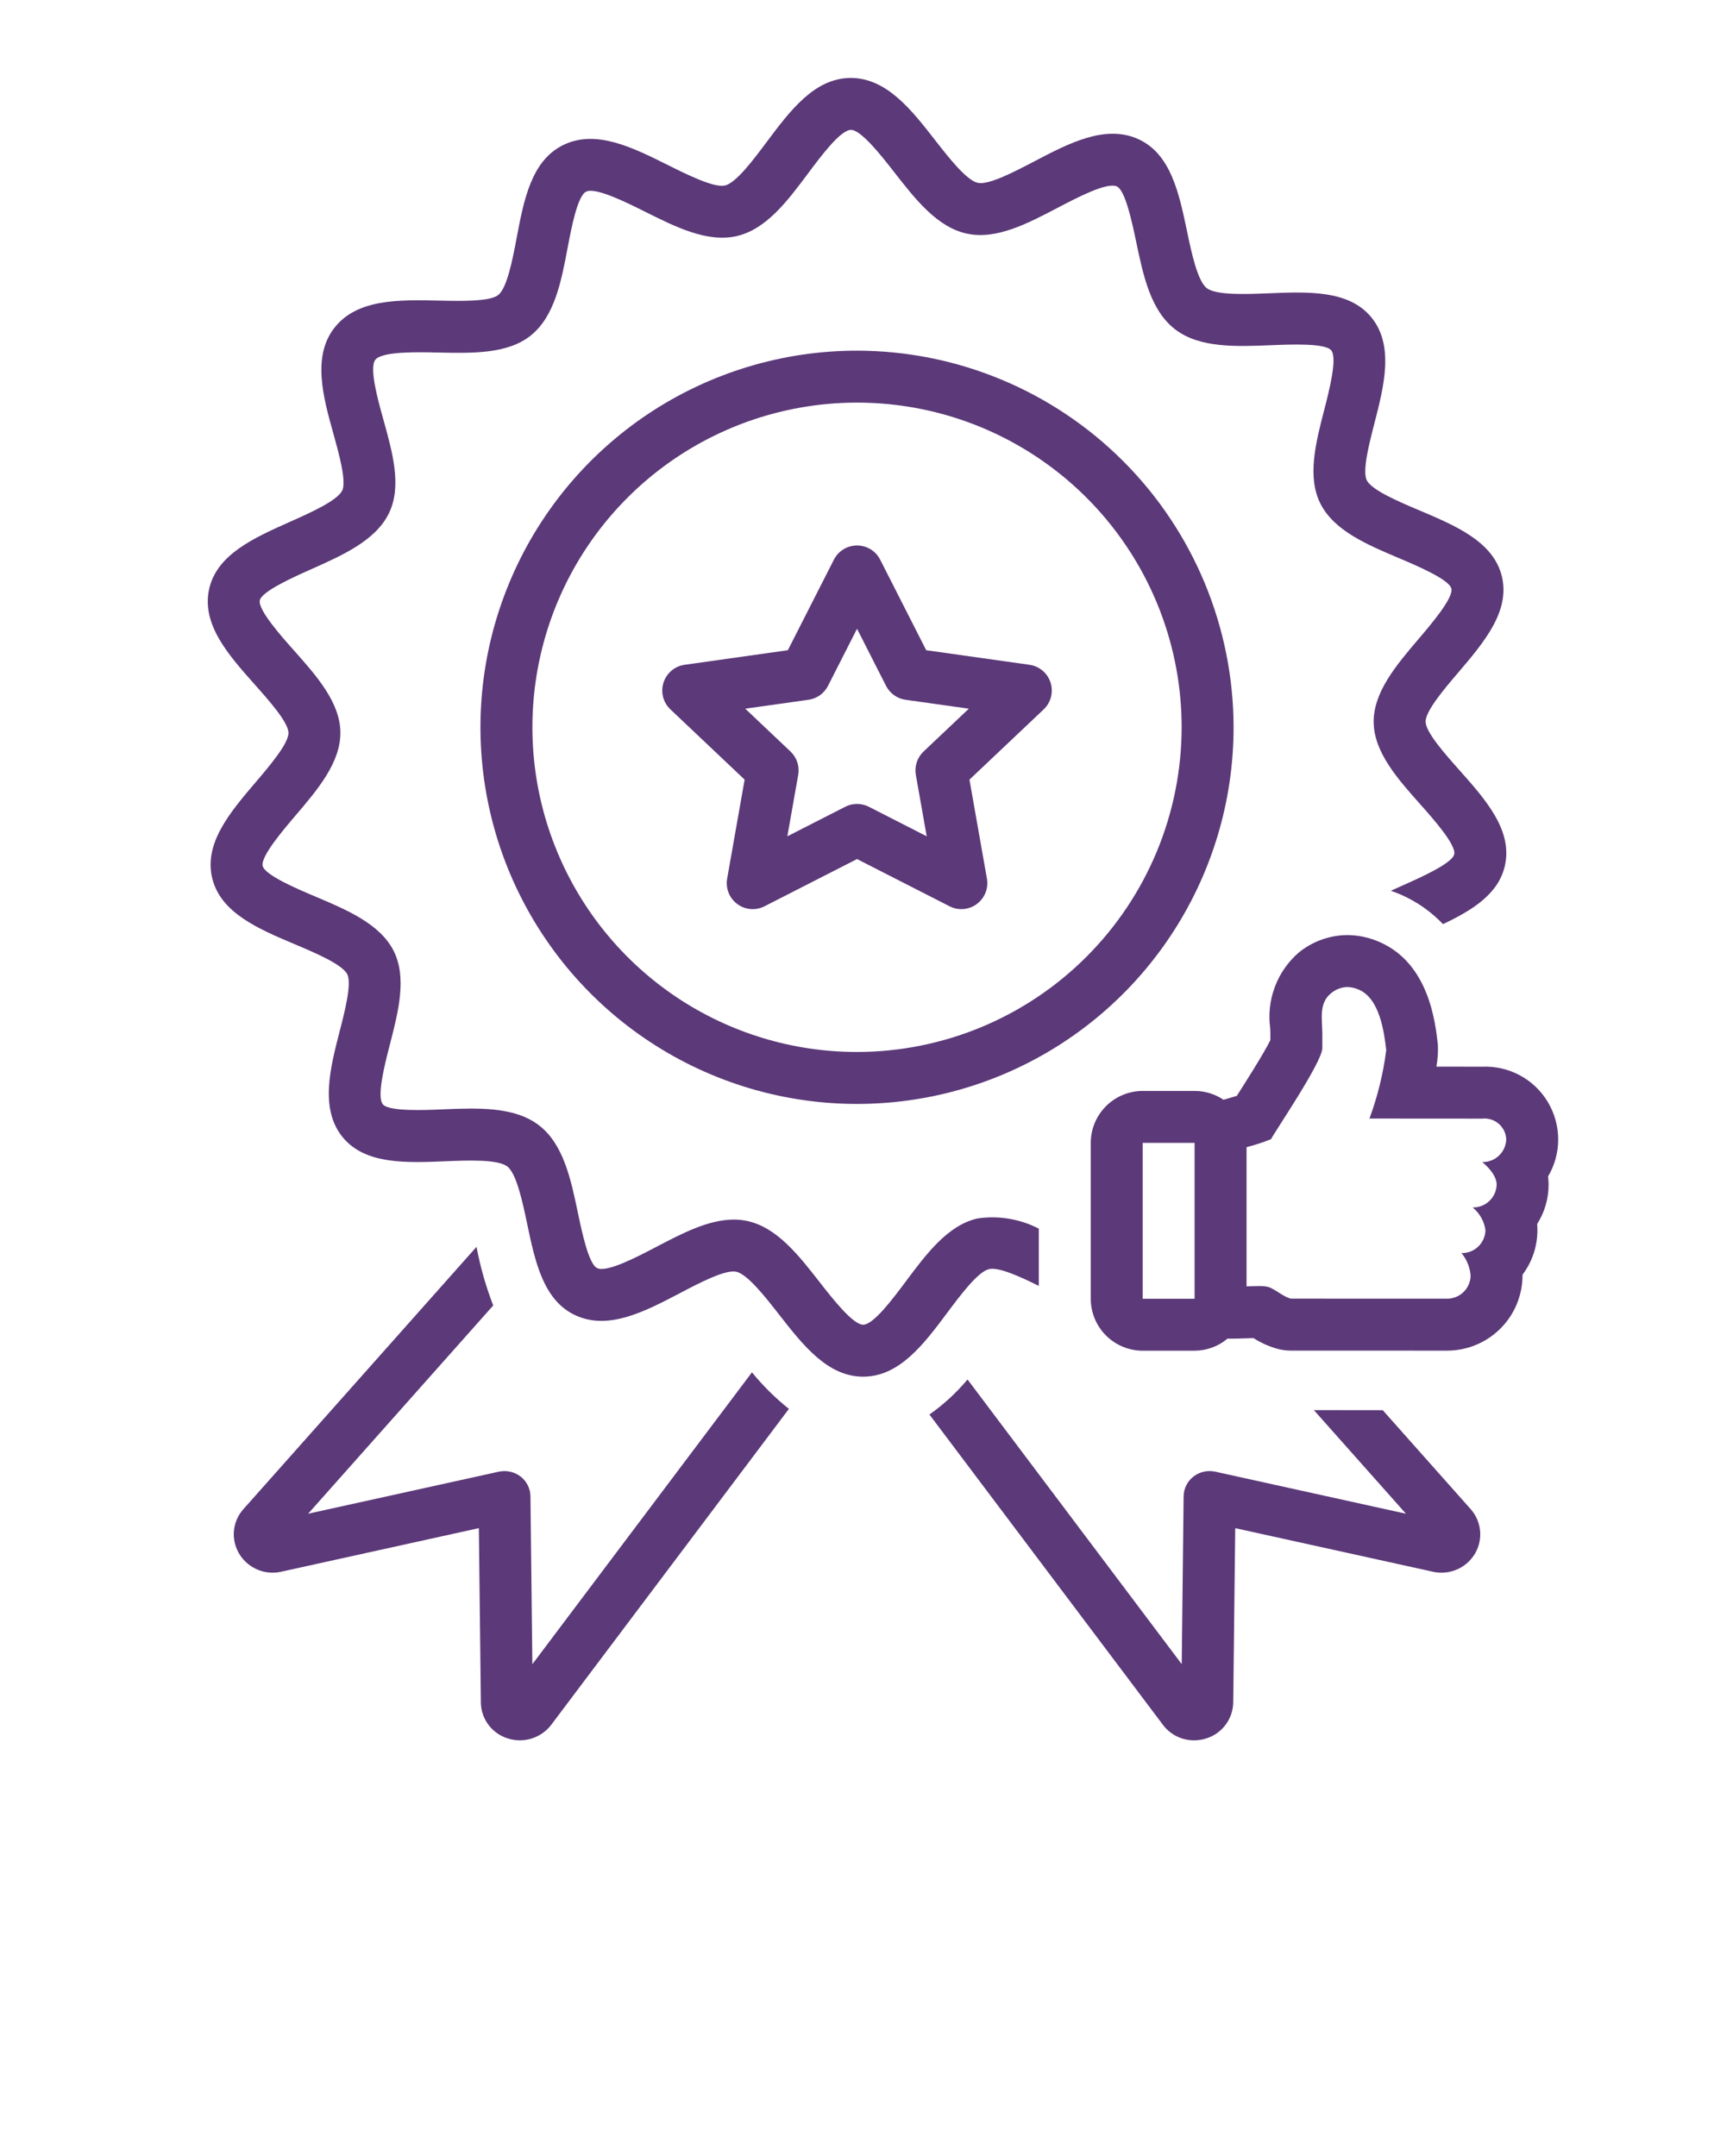
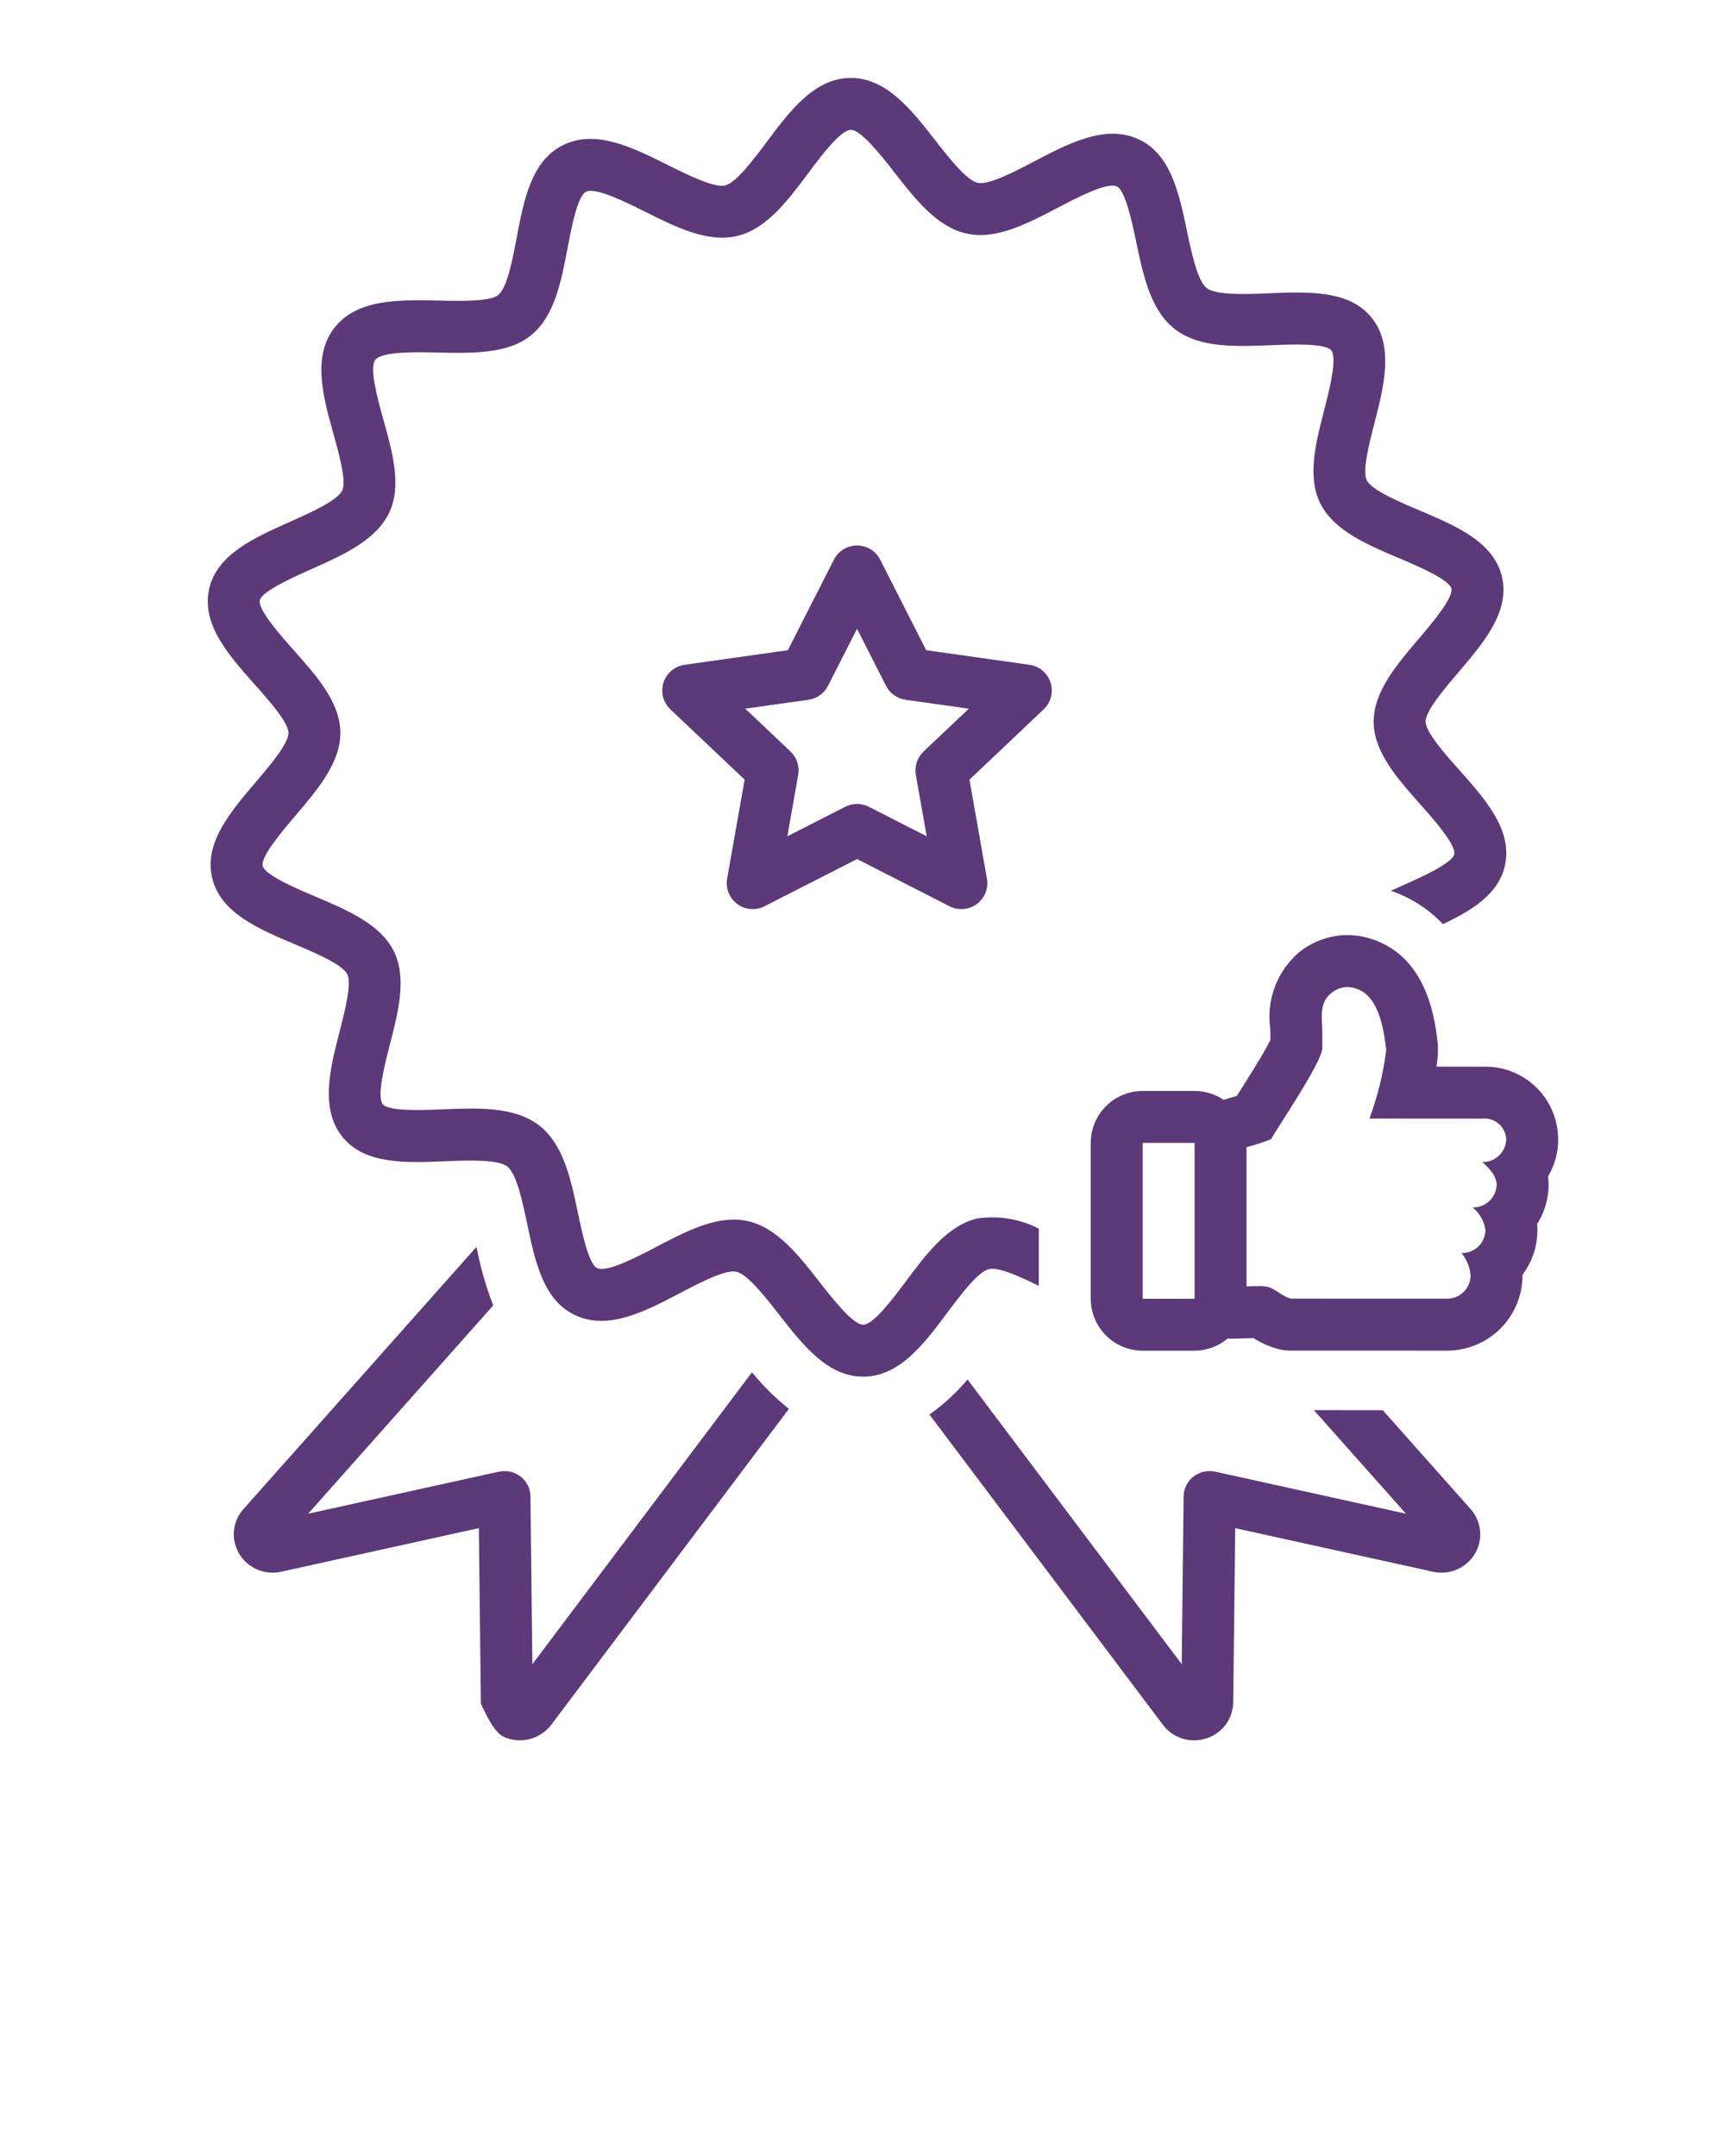
<svg xmlns="http://www.w3.org/2000/svg" width="66" height="83" viewBox="0 0 66 83" fill="none">
-   <path d="M28.955 52.832L20.499 64.069L20.426 57.6C20.423 57.454 20.388 57.31 20.322 57.179C20.256 57.048 20.162 56.933 20.046 56.844C19.928 56.754 19.791 56.69 19.646 56.658C19.501 56.626 19.351 56.626 19.206 56.657L11.865 58.275L18.992 50.257C18.709 49.526 18.494 48.77 18.349 48L9.347 58.128C9.154 58.355 9.036 58.635 9.008 58.932C8.981 59.228 9.045 59.526 9.192 59.785C9.339 60.044 9.56 60.253 9.827 60.386C10.094 60.52 10.394 60.571 10.689 60.533C10.722 60.529 10.754 60.524 10.786 60.517L18.439 58.83L18.517 65.584C18.529 65.887 18.636 66.178 18.821 66.419C19.006 66.659 19.261 66.836 19.551 66.925C19.847 67.021 20.166 67.024 20.464 66.932C20.761 66.841 21.024 66.66 21.216 66.415L30.378 54.239C29.855 53.822 29.378 53.35 28.955 52.832Z" fill="#5C3979" />
+   <path d="M28.955 52.832L20.499 64.069L20.426 57.6C20.423 57.454 20.388 57.31 20.322 57.179C20.256 57.048 20.162 56.933 20.046 56.844C19.928 56.754 19.791 56.69 19.646 56.658C19.501 56.626 19.351 56.626 19.206 56.657L11.865 58.275L18.992 50.257C18.709 49.526 18.494 48.77 18.349 48L9.347 58.128C9.154 58.355 9.036 58.635 9.008 58.932C8.981 59.228 9.045 59.526 9.192 59.785C9.339 60.044 9.56 60.253 9.827 60.386C10.094 60.52 10.394 60.571 10.689 60.533C10.722 60.529 10.754 60.524 10.786 60.517L18.439 58.83L18.517 65.584C19.006 66.659 19.261 66.836 19.551 66.925C19.847 67.021 20.166 67.024 20.464 66.932C20.761 66.841 21.024 66.66 21.216 66.415L30.378 54.239C29.855 53.822 29.378 53.35 28.955 52.832Z" fill="#5C3979" />
  <path d="M53.245 54.29L51.611 54.288H50.594L54.138 58.275L46.797 56.657C46.652 56.625 46.502 56.625 46.356 56.657C46.211 56.69 46.075 56.753 45.957 56.844C45.841 56.933 45.746 57.048 45.681 57.179C45.615 57.309 45.58 57.454 45.577 57.6L45.504 64.067L37.256 53.107C36.828 53.619 36.334 54.072 35.789 54.456L44.813 66.446C44.954 66.619 45.132 66.759 45.334 66.855C45.536 66.951 45.756 67 45.98 67C46.14 67 46.299 66.975 46.451 66.925C46.745 66.834 47.004 66.652 47.189 66.406C47.375 66.16 47.479 65.862 47.487 65.554L47.564 58.831L55.217 60.517C55.249 60.524 55.281 60.529 55.313 60.533C55.609 60.571 55.91 60.52 56.177 60.387C56.444 60.254 56.664 60.044 56.812 59.784C56.96 59.521 57.023 59.218 56.991 58.917C56.96 58.617 56.836 58.333 56.637 58.106L53.245 54.29Z" fill="#5C3979" />
-   <path d="M33.001 13.5C30.133 13.5 27.33 14.35 24.945 15.943C22.561 17.537 20.702 19.801 19.605 22.451C18.507 25.1 18.22 28.015 18.779 30.828C19.339 33.641 20.72 36.224 22.747 38.252C24.775 40.28 27.359 41.661 30.172 42.221C32.984 42.78 35.9 42.493 38.549 41.396C41.199 40.299 43.463 38.44 45.056 36.056C46.65 33.671 47.5 30.868 47.501 28C47.496 24.156 45.967 20.47 43.249 17.752C40.531 15.034 36.845 13.504 33.001 13.5ZM33.001 40.499C30.529 40.5 28.112 39.767 26.056 38.393C24.001 37.02 22.399 35.067 21.453 32.783C20.506 30.499 20.259 27.986 20.741 25.561C21.223 23.136 22.414 20.909 24.162 19.161C25.91 17.413 28.138 16.222 30.562 15.74C32.987 15.258 35.5 15.505 37.785 16.451C40.069 17.398 42.021 19 43.394 21.055C44.768 23.111 45.501 25.528 45.501 28C45.497 31.314 44.179 34.491 41.835 36.834C39.492 39.178 36.315 40.496 33.001 40.499V40.499Z" fill="#5C3979" />
  <path d="M39.641 25.593L35.665 25.032L33.893 21.547C33.809 21.382 33.682 21.244 33.524 21.147C33.367 21.051 33.186 21 33.001 21C32.817 21 32.636 21.051 32.478 21.147C32.321 21.244 32.193 21.382 32.11 21.547L30.337 25.032L26.362 25.593C26.175 25.619 26 25.698 25.857 25.819C25.713 25.941 25.606 26.1 25.549 26.279C25.492 26.459 25.486 26.651 25.533 26.833C25.58 27.015 25.678 27.18 25.815 27.31L28.673 30.014L28 33.826C27.967 34.009 27.987 34.197 28.056 34.37C28.125 34.543 28.24 34.693 28.39 34.803C28.539 34.914 28.717 34.981 28.902 34.996C29.087 35.011 29.273 34.975 29.439 34.89L33.001 33.072L36.564 34.89C36.729 34.975 36.915 35.011 37.1 34.996C37.286 34.981 37.463 34.914 37.613 34.803C37.762 34.693 37.878 34.543 37.947 34.37C38.016 34.197 38.035 34.009 38.003 33.826L37.33 30.014L40.188 27.31C40.325 27.18 40.422 27.015 40.469 26.833C40.516 26.651 40.511 26.459 40.453 26.279C40.396 26.1 40.29 25.941 40.146 25.819C40.002 25.698 39.827 25.619 39.641 25.593ZM35.564 28.931C35.444 29.045 35.353 29.187 35.301 29.344C35.249 29.501 35.237 29.669 35.266 29.832L35.684 32.196L33.456 31.059C33.315 30.987 33.159 30.95 33.001 30.95C32.843 30.95 32.687 30.987 32.547 31.059L30.318 32.196L30.736 29.832C30.765 29.669 30.753 29.501 30.701 29.344C30.649 29.187 30.559 29.045 30.438 28.931L28.697 27.283L31.132 26.94C31.291 26.918 31.443 26.857 31.574 26.764C31.705 26.67 31.811 26.546 31.884 26.403L33.001 24.206L34.118 26.403C34.191 26.546 34.298 26.67 34.429 26.764C34.559 26.857 34.711 26.918 34.87 26.94L37.306 27.283L35.564 28.931Z" fill="#5C3979" />
  <path d="M38.084 48.858C38.461 48.77 39.298 49.157 40.001 49.504V47.3C39.271 46.924 38.442 46.787 37.63 46.91C36.491 47.176 35.674 48.269 34.884 49.327C34.388 49.991 33.638 50.995 33.239 50.999H33.236C32.841 50.999 32.044 49.978 31.568 49.368C30.754 48.325 29.913 47.246 28.763 47.003C28.596 46.968 28.427 46.95 28.256 46.951C27.28 46.951 26.258 47.486 25.265 48.006C24.512 48.4 23.373 48.995 22.996 48.821C22.668 48.67 22.409 47.434 22.254 46.696C21.981 45.392 21.698 44.043 20.747 43.317C19.803 42.596 18.408 42.653 17.054 42.708C16.329 42.739 14.977 42.794 14.743 42.515C14.496 42.217 14.819 40.961 15.013 40.21C15.339 38.946 15.676 37.639 15.158 36.607C14.633 35.568 13.361 35.03 12.13 34.51C11.456 34.225 10.202 33.695 10.115 33.337C10.028 32.981 10.902 31.957 11.371 31.406C12.231 30.398 13.119 29.355 13.107 28.192C13.094 27.036 12.187 26.016 11.308 25.028C10.825 24.485 9.925 23.474 10.005 23.11C10.083 22.761 11.318 22.211 11.981 21.915C13.206 21.369 14.473 20.805 14.981 19.749C15.478 18.718 15.116 17.422 14.767 16.169C14.557 15.418 14.206 14.161 14.454 13.849C14.714 13.524 16.062 13.553 16.869 13.572C18.186 13.601 19.544 13.63 20.432 12.921C21.357 12.183 21.611 10.838 21.858 9.537C21.999 8.79 22.235 7.539 22.571 7.378C22.936 7.201 24.126 7.794 24.836 8.149C26.02 8.74 27.242 9.351 28.373 9.088C29.512 8.823 30.328 7.73 31.118 6.673C31.614 6.008 32.364 5.004 32.765 5H32.767C33.163 5 33.959 6.02 34.435 6.631C35.249 7.674 36.09 8.752 37.239 8.996C38.371 9.237 39.572 8.604 40.739 7.993C41.491 7.599 42.625 7.006 43.005 7.177C43.335 7.329 43.593 8.565 43.749 9.304C44.022 10.607 44.304 11.956 45.255 12.683C46.199 13.403 47.594 13.343 48.947 13.29C49.673 13.259 51.024 13.204 51.258 13.484C51.507 13.781 51.182 15.038 50.989 15.788C50.663 17.052 50.326 18.36 50.845 19.39C51.369 20.43 52.642 20.968 53.873 21.489C54.547 21.774 55.8 22.304 55.887 22.66C55.974 23.016 55.1 24.041 54.631 24.591C53.772 25.6 52.883 26.643 52.895 27.805C52.908 28.962 53.817 29.983 54.695 30.97C55.178 31.513 56.077 32.524 55.997 32.887C55.92 33.238 54.684 33.789 54.02 34.084C53.865 34.153 53.71 34.222 53.556 34.293C53.689 34.34 53.822 34.388 53.953 34.446C54.559 34.713 55.107 35.097 55.564 35.577C56.689 35.044 57.707 34.419 57.95 33.319C58.251 31.959 57.203 30.78 56.189 29.641C55.645 29.029 54.9 28.192 54.895 27.783C54.891 27.37 55.62 26.514 56.154 25.889C57.139 24.732 58.158 23.536 57.831 22.187C57.505 20.853 56.055 20.24 54.652 19.647C53.881 19.321 52.824 18.874 52.63 18.491C52.45 18.132 52.725 17.066 52.926 16.288C53.288 14.882 53.699 13.288 52.794 12.203C51.93 11.165 50.371 11.23 48.864 11.291C48.008 11.326 46.838 11.374 46.47 11.094C46.109 10.818 45.876 9.705 45.706 8.893C45.401 7.438 45.085 5.933 43.841 5.36C42.569 4.777 41.167 5.51 39.811 6.221C39.078 6.604 38.074 7.13 37.655 7.04C37.218 6.948 36.521 6.054 36.012 5.401C35.086 4.213 34.13 2.994 32.744 3C31.354 3.015 30.42 4.266 29.515 5.476C29.022 6.136 28.347 7.04 27.919 7.141C27.493 7.237 26.473 6.73 25.729 6.359C24.364 5.678 22.952 4.973 21.701 5.577C20.458 6.177 20.171 7.696 19.893 9.166C19.74 9.975 19.53 11.082 19.184 11.358C18.862 11.615 17.735 11.59 16.913 11.572C15.368 11.538 13.768 11.503 12.891 12.602C12.004 13.713 12.448 15.304 12.841 16.707C13.043 17.432 13.349 18.529 13.179 18.882C12.989 19.277 11.936 19.746 11.167 20.088C9.782 20.706 8.348 21.344 8.053 22.678C7.751 24.04 8.8 25.218 9.814 26.358C10.358 26.969 11.103 27.807 11.108 28.213C11.112 28.627 10.382 29.483 9.849 30.109C8.863 31.266 7.844 32.462 8.172 33.81C8.497 35.145 9.948 35.759 11.352 36.352C12.123 36.678 13.179 37.124 13.372 37.507C13.552 37.866 13.277 38.932 13.077 39.711C12.714 41.117 12.303 42.71 13.208 43.796C14.073 44.832 15.631 44.768 17.137 44.707C17.992 44.672 19.163 44.623 19.533 44.906C19.893 45.181 20.126 46.294 20.297 47.106C20.602 48.561 20.917 50.066 22.16 50.637C23.432 51.225 24.835 50.489 26.192 49.778C26.924 49.394 27.927 48.868 28.348 48.959C28.784 49.051 29.482 49.946 29.992 50.598C30.913 51.779 31.865 52.999 33.236 52.999H33.26C34.649 52.984 35.583 51.733 36.486 50.524C36.98 49.863 37.656 48.958 38.084 48.858Z" fill="#5C3979" />
  <path d="M59.611 45.29C59.868 44.856 60.002 44.36 60 43.855C59.998 43.35 59.859 42.856 59.6 42.423C59.34 41.99 58.968 41.636 58.524 41.397C58.079 41.158 57.579 41.044 57.074 41.066L55.311 41.064C55.361 40.785 55.38 40.501 55.367 40.217C55.272 39.362 55.023 37.106 53.144 36.276C52.746 36.095 52.315 36.001 51.878 35.999C51.83 35.999 51.782 36.001 51.734 36.003C51.105 36.039 50.503 36.272 50.013 36.669C49.602 37.024 49.285 37.476 49.093 37.985C48.9 38.493 48.837 39.041 48.91 39.58C48.914 39.652 48.918 39.725 48.918 39.795V40.042C48.657 40.573 47.903 41.753 47.637 42.169L47.624 42.19C47.47 42.236 47.294 42.287 47.114 42.339C46.785 42.117 46.397 41.999 46 41.999H44.001C43.47 42 42.962 42.211 42.587 42.586C42.212 42.961 42.001 43.469 42.001 43.999V49.999C42.001 50.529 42.212 51.038 42.587 51.413C42.962 51.788 43.47 51.999 44.001 51.999H46C46.464 51.997 46.913 51.833 47.267 51.534C47.304 51.535 47.338 51.536 47.376 51.536C47.552 51.536 47.761 51.53 47.97 51.523C48.072 51.52 48.174 51.517 48.27 51.515C48.553 51.697 48.862 51.836 49.186 51.926C49.354 51.972 49.528 51.995 49.702 51.995L55.703 51.997C56.472 52.002 57.212 51.702 57.761 51.162C58.309 50.623 58.62 49.888 58.627 49.118C58.627 49.103 58.627 49.087 58.627 49.072C58.999 48.579 59.2 47.979 59.2 47.361C59.2 47.28 59.197 47.201 59.19 47.123C59.478 46.67 59.631 46.143 59.631 45.605C59.631 45.5 59.624 45.395 59.611 45.29ZM46 49.999H44.001V43.999H46V49.999ZM57.074 44.737C57.074 44.737 57.631 45.164 57.631 45.605C57.624 45.845 57.523 46.072 57.349 46.236C57.176 46.401 56.944 46.49 56.705 46.484C56.975 46.703 57.153 47.016 57.2 47.361C57.194 47.6 57.093 47.827 56.92 47.992C56.747 48.157 56.516 48.246 56.276 48.241C56.483 48.489 56.606 48.796 56.628 49.118C56.625 49.237 56.598 49.353 56.55 49.462C56.502 49.57 56.433 49.667 56.347 49.749C56.261 49.831 56.16 49.894 56.05 49.937C55.939 49.979 55.822 50 55.703 49.997L49.705 49.995C49.383 49.908 49.145 49.653 48.837 49.544C48.708 49.516 48.577 49.506 48.446 49.512C48.312 49.512 48.157 49.517 48 49.522V44.164C48.322 44.082 48.637 43.979 48.944 43.855C49.063 43.603 50.918 40.887 50.918 40.351V39.795C50.918 39.248 50.768 38.628 51.256 38.236C51.419 38.099 51.621 38.017 51.834 38.001C51.849 38 51.863 37.999 51.878 37.999C52.036 38.002 52.192 38.038 52.335 38.105C53.121 38.452 53.298 39.709 53.378 40.43C53.264 41.329 53.047 42.212 52.733 43.062L57.074 43.065C57.188 43.053 57.303 43.064 57.412 43.097C57.521 43.131 57.622 43.187 57.709 43.261C57.796 43.335 57.866 43.427 57.916 43.529C57.966 43.632 57.995 43.744 58 43.858C57.994 44.097 57.893 44.324 57.719 44.489C57.546 44.654 57.314 44.743 57.074 44.737V44.737Z" fill="#5C3979" />
</svg>